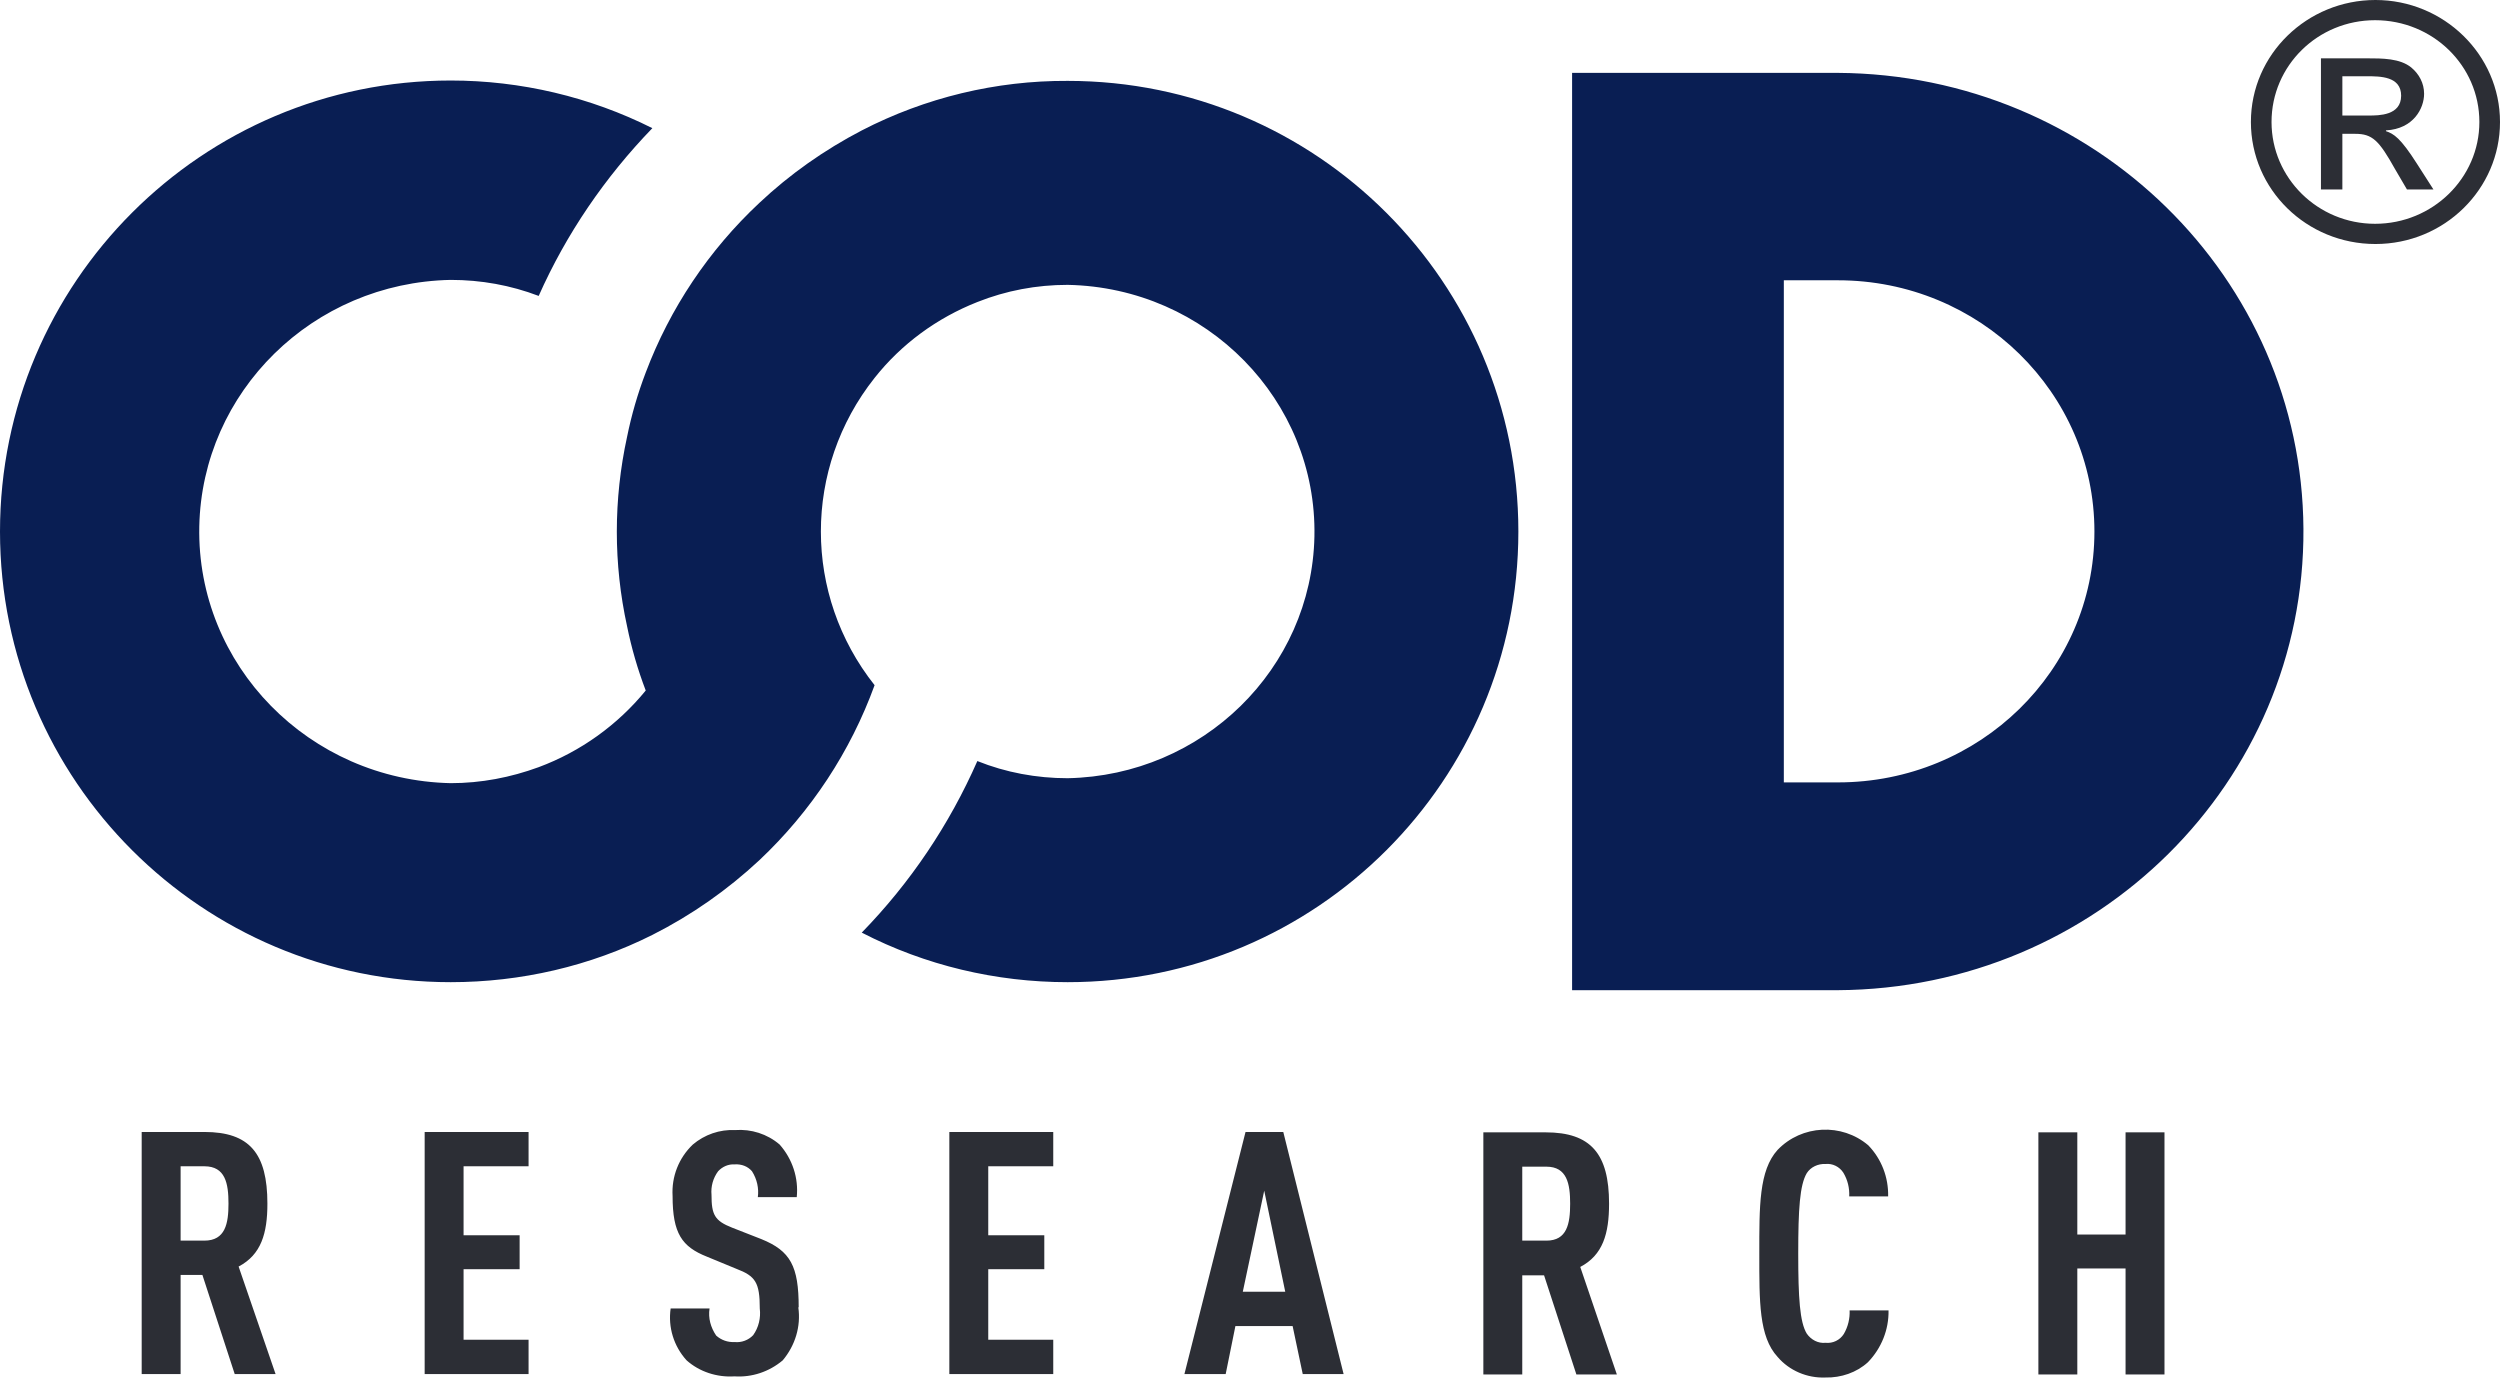
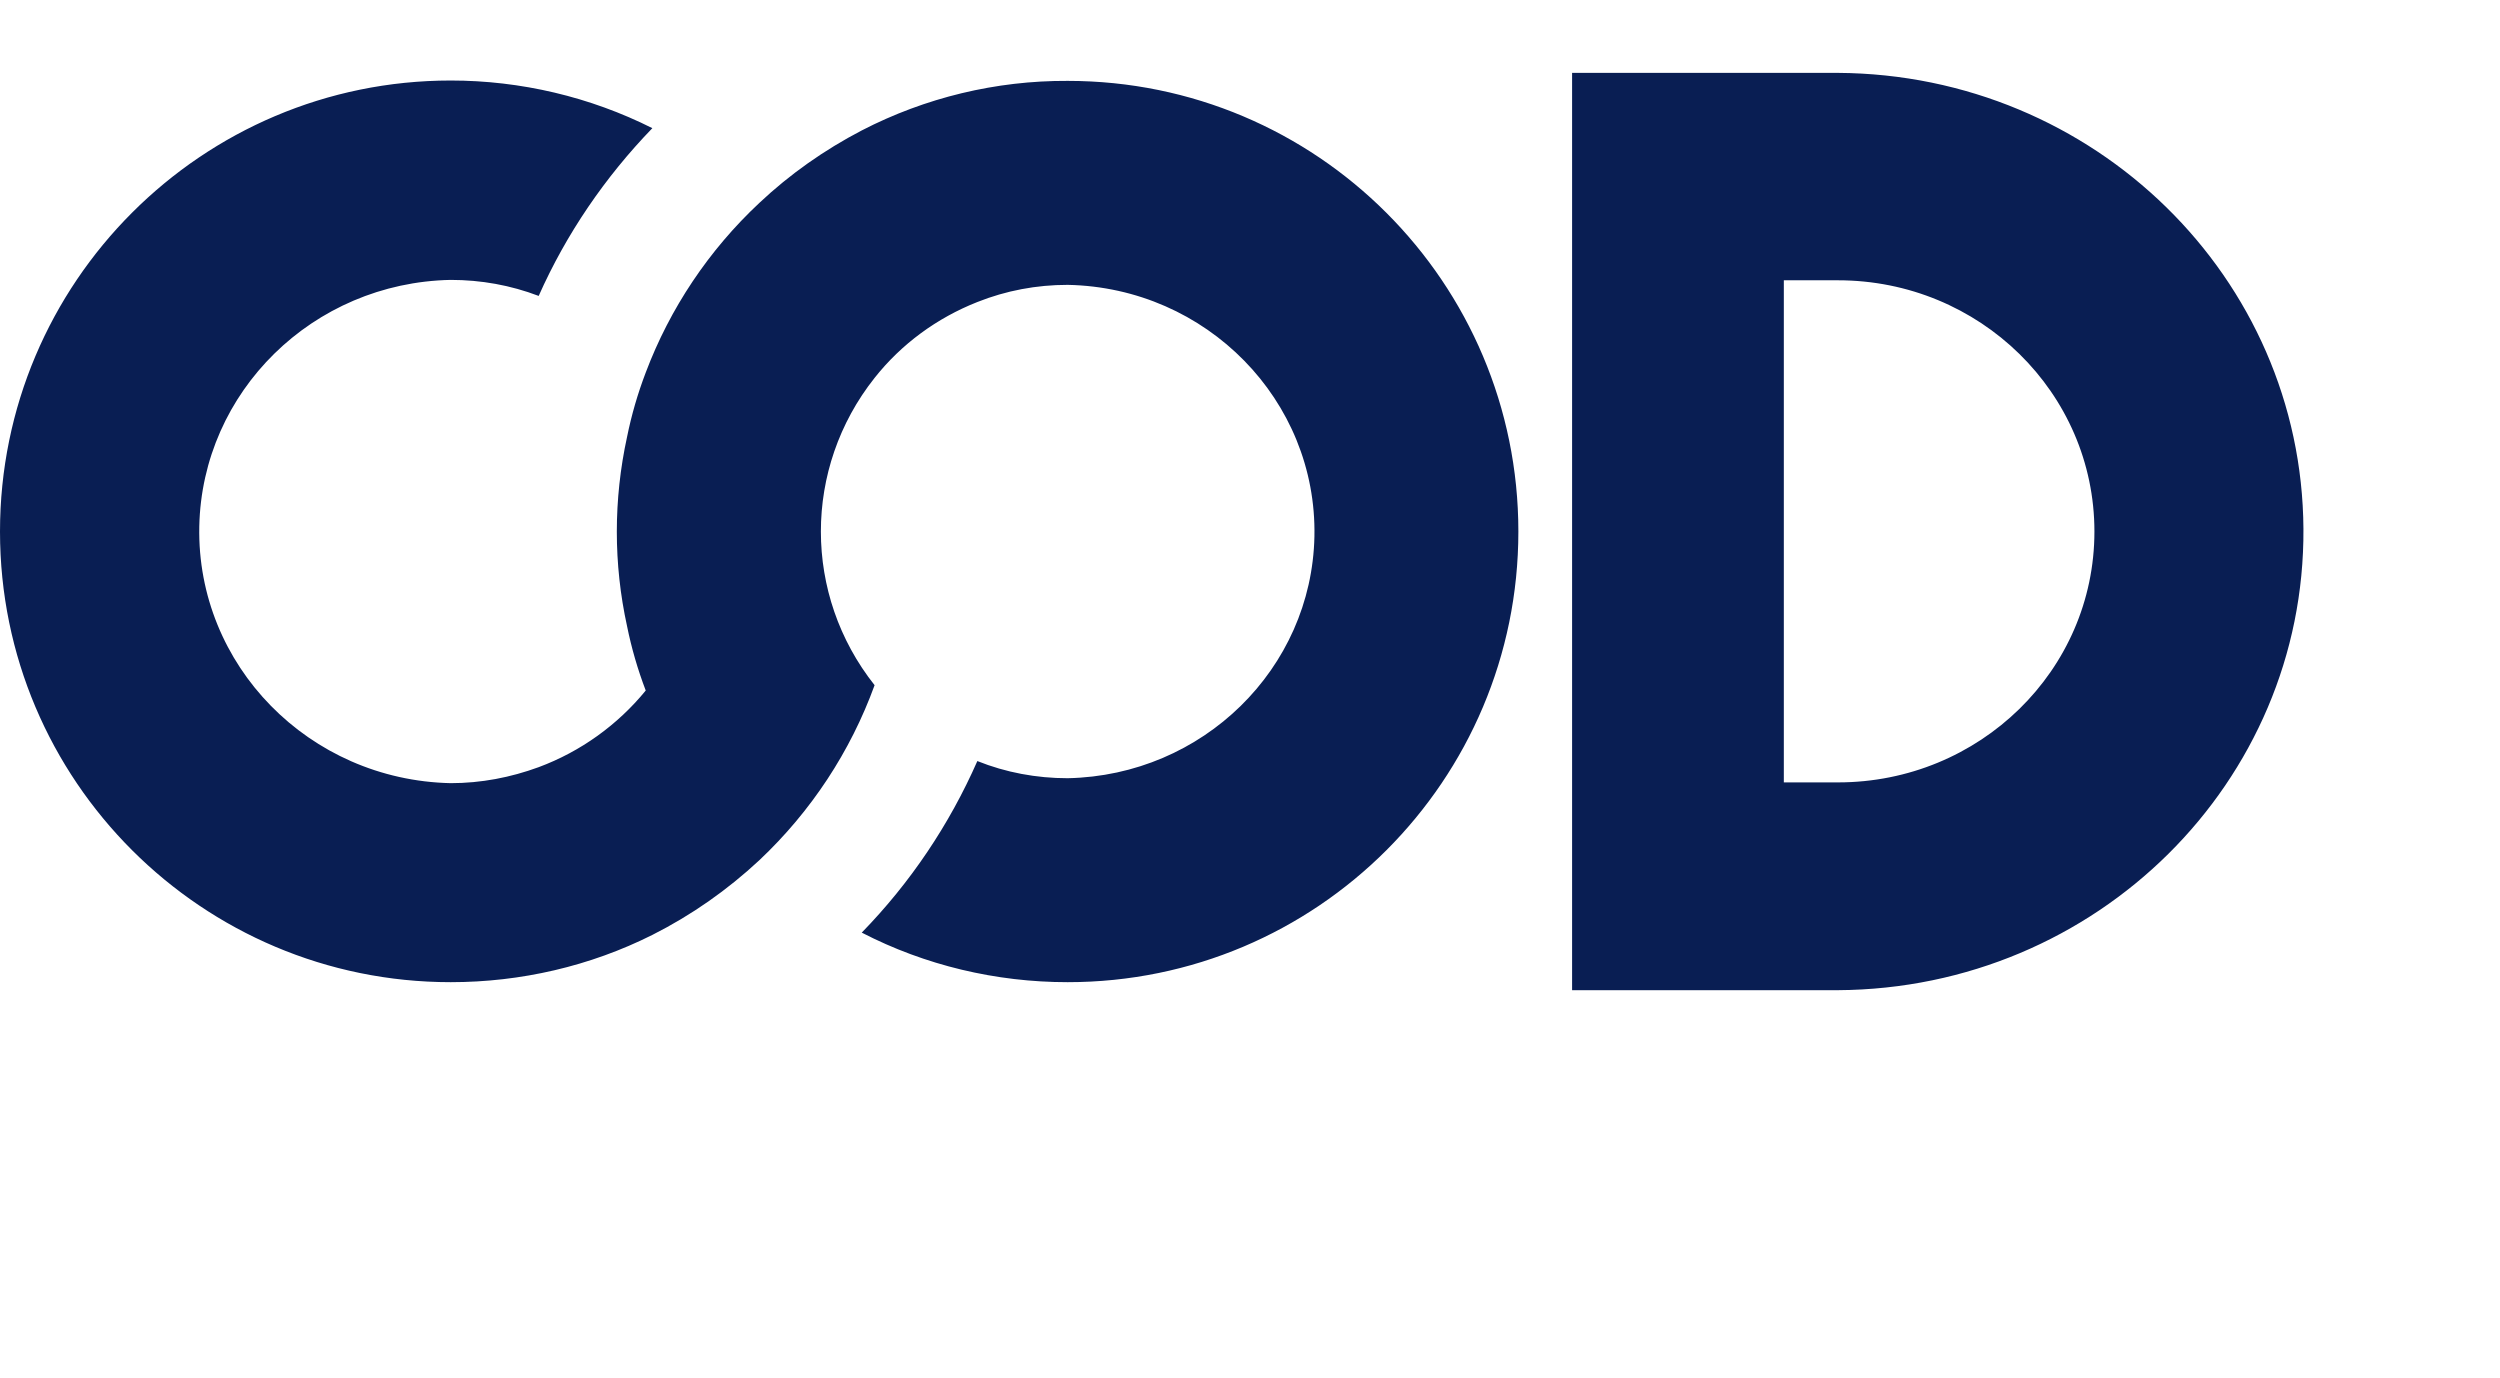
<svg xmlns="http://www.w3.org/2000/svg" width="147" height="81" viewBox="0 0 147 81" fill="none">
  <path fill-rule="evenodd" clip-rule="evenodd" d="M62.778 4.756C77.425 4.756 89.28 16.615 89.28 31.254C89.28 45.893 77.425 57.752 62.778 57.752C58.566 57.752 54.401 56.766 50.671 54.838C53.532 51.901 55.82 48.494 57.468 44.75C59.139 45.422 60.947 45.759 62.778 45.759C70.719 45.602 77.127 39.325 77.288 31.546C77.448 23.542 70.948 16.907 62.778 16.75C60.947 16.75 59.162 17.086 57.468 17.759C55.088 18.7 53.005 20.224 51.426 22.22C47.215 27.533 47.215 34.976 51.426 40.289C50.007 44.19 47.695 47.709 44.651 50.579C42.775 52.327 40.669 53.807 38.358 54.973C34.696 56.811 30.622 57.752 26.503 57.752C11.878 57.752 0 45.893 0 31.254C0 16.615 11.878 4.734 26.503 4.734C30.622 4.734 34.696 5.697 38.358 7.536C35.566 10.428 33.3 13.746 31.675 17.4C30.027 16.772 28.288 16.458 26.503 16.458C18.401 16.615 11.878 23.027 11.718 30.963C11.558 39.123 18.172 45.871 26.503 46.05C28.288 46.05 30.027 45.714 31.675 45.109C34.147 44.19 36.321 42.62 37.969 40.603C37.496 39.362 37.13 38.099 36.87 36.814C36.069 33.16 36.069 29.371 36.87 25.695C37.13 24.409 37.496 23.146 37.969 21.906C39.388 18.14 41.676 14.71 44.651 11.93C46.437 10.248 48.474 8.814 50.671 7.67C54.401 5.742 58.566 4.734 62.778 4.756ZM92.439 4.285H108.07C123.152 4.375 135.351 16.324 135.442 31.097C135.534 45.983 123.289 58.134 108.07 58.223H92.439V4.285ZM104.889 46.005H108.07C116.401 46.005 123.152 39.414 123.152 31.254C123.152 23.094 116.401 16.481 108.07 16.481H104.889V46.005Z" fill="#091E53" />
-   <path fill-rule="evenodd" clip-rule="evenodd" d="M13.801 80.795L11.901 74.966H10.62V80.795H8.331V66.56H12.016C14.671 66.56 15.723 67.815 15.723 70.774C15.723 72.523 15.357 73.778 14.03 74.473L16.204 80.795H13.801ZM12.016 68.577H10.62V72.949H12.016C13.252 72.949 13.435 71.94 13.435 70.774C13.435 69.586 13.252 68.577 12.016 68.577ZM24.97 80.795V66.56H31.08V68.577H27.258V72.635H30.554V74.63H27.258V78.778H31.08V80.795H24.97ZM46.941 76.872C47.101 77.993 46.758 79.114 46.025 79.988C45.224 80.661 44.217 80.997 43.187 80.93C42.157 80.997 41.127 80.661 40.372 79.988C39.617 79.159 39.274 78.038 39.434 76.939H41.722C41.631 77.5 41.791 78.06 42.111 78.531C42.409 78.8 42.798 78.934 43.187 78.912C43.599 78.957 44.011 78.8 44.286 78.508C44.606 78.06 44.743 77.5 44.675 76.939C44.675 75.415 44.423 75.034 43.302 74.608L41.562 73.89C40.097 73.308 39.548 72.523 39.548 70.326C39.48 69.183 39.914 68.084 40.738 67.299C41.425 66.716 42.318 66.403 43.233 66.448C44.171 66.38 45.11 66.672 45.842 67.299C46.597 68.151 46.963 69.272 46.849 70.393H44.56C44.629 69.877 44.515 69.34 44.217 68.869C43.965 68.577 43.599 68.443 43.21 68.465C42.821 68.443 42.478 68.6 42.226 68.869C41.928 69.272 41.791 69.765 41.837 70.259C41.837 71.424 42.02 71.783 43.05 72.187L44.766 72.859C46.483 73.554 46.963 74.451 46.963 76.872H46.941ZM55.821 80.795V66.56H61.931V68.577H58.109V72.635H61.405V74.63H58.109V78.778H61.931V80.795H55.821ZM76.601 80.795L76.006 77.971H72.642L72.07 80.795H69.644L73.237 66.56H75.457L79.004 80.795H76.601ZM74.336 70.012L73.077 75.953H75.572L74.336 70.012ZM92.691 80.818L90.791 74.989H89.509V80.818H87.221V66.582H90.883C93.537 66.582 94.613 67.838 94.613 70.774C94.613 72.545 94.247 73.801 92.919 74.496L95.071 80.818H92.691ZM90.928 68.6H89.509V72.949H90.928C92.141 72.949 92.325 71.962 92.325 70.774C92.325 69.609 92.141 68.6 90.928 68.6ZM109.833 80.1C109.169 80.706 108.253 81.019 107.338 80.997C106.262 81.042 105.21 80.593 104.523 79.786C103.424 78.598 103.447 76.536 103.447 73.733C103.447 70.931 103.424 68.824 104.523 67.613C105.942 66.134 108.299 66.022 109.855 67.344C110.634 68.151 111.046 69.227 111.023 70.348H108.734C108.757 69.855 108.643 69.384 108.391 68.958C108.162 68.6 107.75 68.398 107.338 68.443C106.903 68.42 106.468 68.622 106.239 68.981C105.827 69.676 105.736 71.088 105.736 73.711C105.736 76.311 105.827 77.746 106.239 78.419C106.491 78.778 106.903 79.002 107.338 78.957C107.773 79.002 108.185 78.8 108.414 78.441C108.665 78.015 108.78 77.522 108.757 77.051H111.046C111.068 78.172 110.634 79.271 109.833 80.1ZM124.983 80.818V74.585H122.146V80.818H119.857V66.582H122.146V72.59H124.983V66.582H127.272V80.818H124.983ZM147 7.174C147 11.119 143.728 14.348 139.677 14.348C135.626 14.348 132.353 11.142 132.353 7.174C132.353 3.183 135.671 0 139.677 0C143.682 0 147 3.206 147 7.174ZM133.566 7.174C133.566 10.469 136.289 13.159 139.654 13.159C143.041 13.159 145.787 10.469 145.787 7.174C145.787 3.856 143.041 1.188 139.654 1.188C136.289 1.188 133.566 3.856 133.566 7.174ZM136.472 3.43H139.173C140.089 3.43 141.118 3.43 141.782 3.968C142.24 4.349 142.537 4.887 142.537 5.515C142.537 6.367 141.919 7.577 140.295 7.667V7.712C140.752 7.869 141.141 8.093 142.125 9.64L143.087 11.142H141.53L140.821 9.931C139.883 8.25 139.493 7.869 138.486 7.869H137.731V11.142H136.472V3.43ZM137.731 6.793H139.288C139.883 6.793 141.187 6.793 141.187 5.627C141.187 4.484 139.951 4.484 139.173 4.484H137.731V6.793Z" fill="#2C2E35" />
</svg>